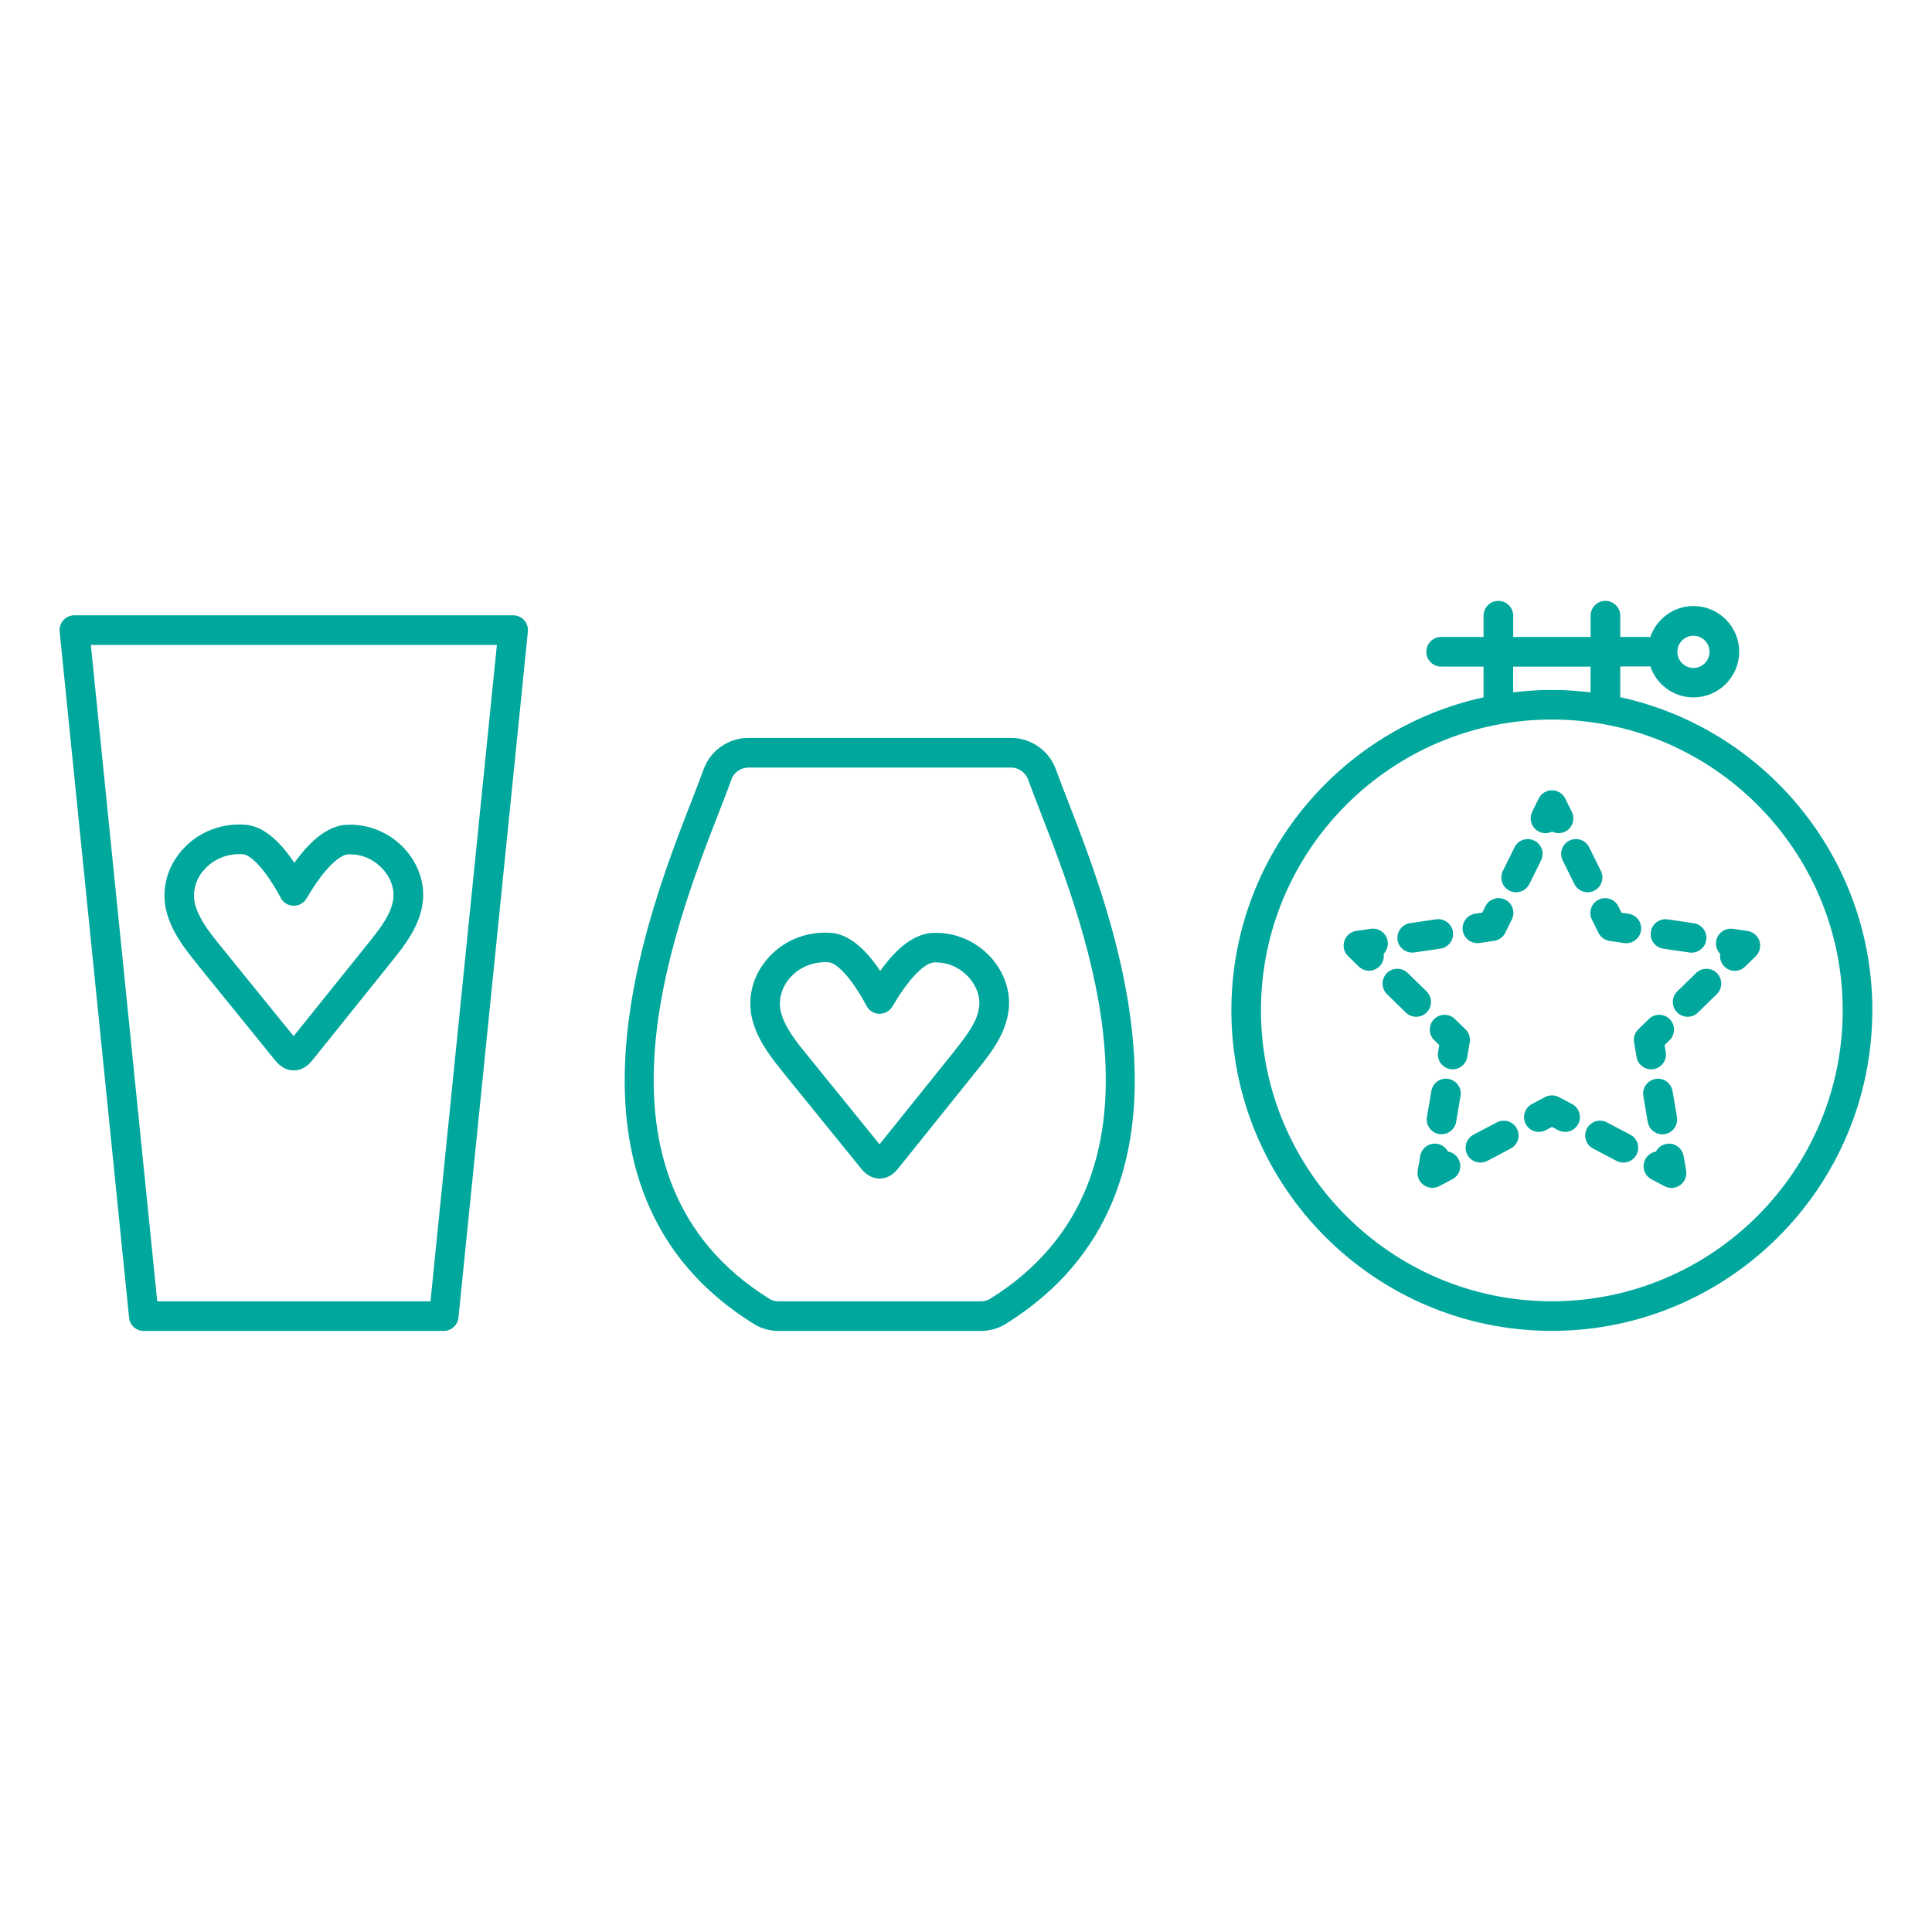
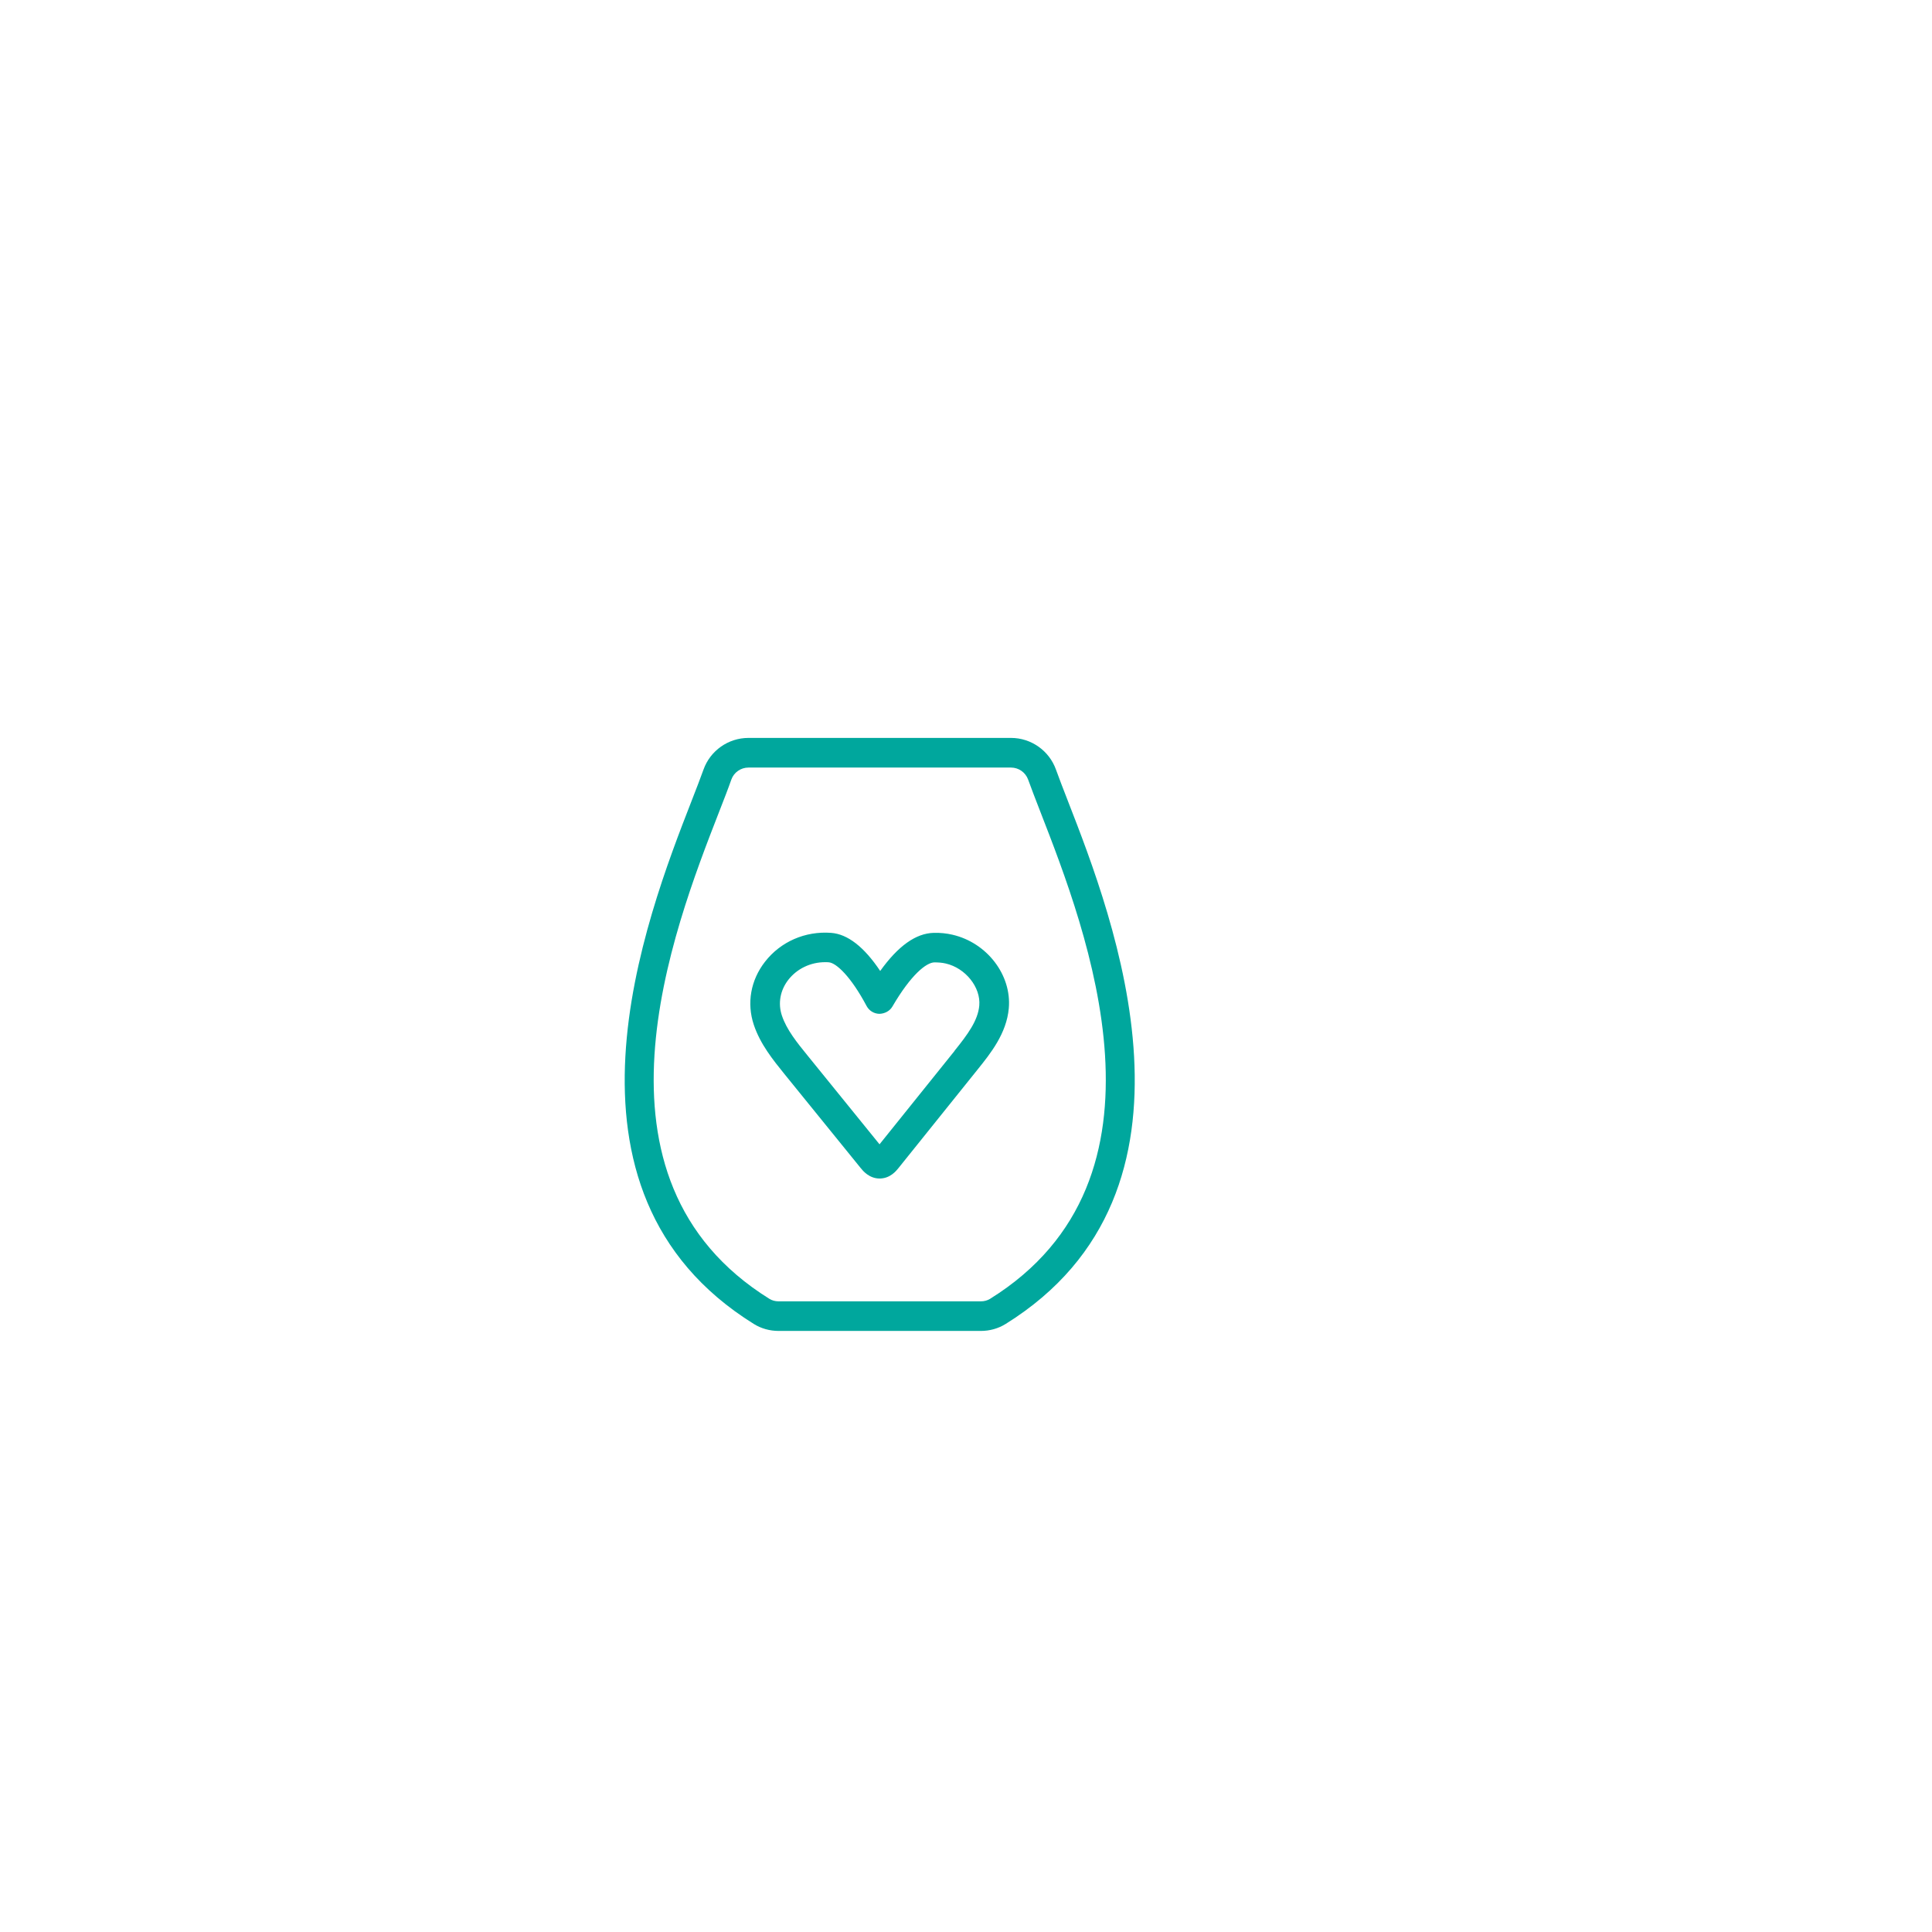
<svg xmlns="http://www.w3.org/2000/svg" id="a" viewBox="0 0 288 288">
  <defs>
    <style>.b{fill:#00a79d;}</style>
  </defs>
-   <path class="b" d="m228.39,121.02l.98-1.98c.37-.75,1.14-1.23,1.98-1.23s1.61.48,1.98,1.23l.98,1.98c.54,1.09.09,2.42-1,2.95-.64.31-1.36.29-1.95,0-.3.15-.64.23-.98.23s-.66-.07-.97-.23c-1.09-.54-1.54-1.86-1-2.95Zm4.56,7.24l1.74,3.52c.38.78,1.17,1.23,1.98,1.23.33,0,.66-.07.97-.23,1.09-.54,1.54-1.86,1-2.95l-1.74-3.52c-.54-1.09-1.86-1.54-2.95-1-1.09.54-1.54,1.86-1,2.95Zm4.35,8.81l.98,1.98c.32.65.94,1.1,1.66,1.21l2.18.32c.11.02.22.02.32.02,1.08,0,2.02-.79,2.18-1.89.18-1.21-.66-2.33-1.87-2.5l-1.04-.15-.46-.94c-.54-1.09-1.86-1.54-2.95-1-1.09.54-1.54,1.86-1,2.95Zm10.66,4.35l3.89.57c.11.02.21.02.32.02,1.08,0,2.02-.79,2.18-1.89.18-1.21-.66-2.33-1.87-2.5l-3.89-.57c-1.21-.17-2.33.66-2.5,1.87-.18,1.21.66,2.33,1.87,2.5Zm14.32-1.14c-.26-.8-.95-1.38-1.78-1.5l-2.18-.32c-1.2-.17-2.33.66-2.5,1.87-.1.71.14,1.38.6,1.86-.09.65.11,1.35.6,1.86.43.44,1.01.67,1.58.67s1.11-.21,1.54-.63l1.58-1.54c.6-.59.82-1.46.56-2.26Zm-9.44,4.76l-2.81,2.74c-.87.85-.89,2.25-.04,3.12.43.44,1.01.67,1.58.67s1.11-.21,1.54-.63l2.81-2.74c.87-.85.89-2.25.04-3.12-.85-.87-2.25-.89-3.12-.04Zm-6.33,14.33c1.2-.21,2.01-1.35,1.8-2.55l-.18-1.03.75-.73c.87-.85.89-2.25.04-3.12-.85-.87-2.25-.89-3.12-.04l-1.58,1.54c-.52.51-.76,1.24-.63,1.95l.37,2.18c.18,1.08,1.12,1.83,2.17,1.83.12,0,.25,0,.38-.03Zm1.29,9.72c.12,0,.25,0,.38-.03,1.2-.21,2.01-1.35,1.8-2.55l-.66-3.87c-.21-1.2-1.34-2.02-2.55-1.8-1.2.21-2.01,1.35-1.8,2.55l.66,3.87c.18,1.08,1.12,1.83,2.17,1.83Zm3.17,3.23c-.21-1.2-1.35-2.02-2.55-1.8-.7.12-1.27.56-1.58,1.15-.65.11-1.25.52-1.58,1.15-.57,1.08-.15,2.41.93,2.98l1.95,1.03c.32.17.68.25,1.03.25.46,0,.91-.14,1.3-.42.68-.49,1.02-1.33.88-2.16l-.37-2.18Zm-7.95-3.18l-3.48-1.83c-1.08-.57-2.41-.15-2.98.93-.57,1.08-.15,2.41.93,2.98l3.48,1.83c.33.17.68.25,1.03.25.79,0,1.56-.43,1.95-1.18.57-1.08.15-2.41-.93-2.98Zm-8.7-4.57l-1.95-1.03c-.64-.34-1.41-.34-2.05,0l-1.95,1.03c-1.08.57-1.49,1.9-.93,2.98s1.9,1.49,2.98.93l.93-.49.93.49c.33.17.68.25,1.03.25.79,0,1.56-.43,1.95-1.18.57-1.08.15-2.41-.93-2.98Zm-11.18,2.74l-3.48,1.83c-1.08.57-1.49,1.9-.93,2.98.39.75,1.16,1.18,1.95,1.18.35,0,.7-.08,1.03-.25l3.48-1.83c1.08-.57,1.49-1.9.93-2.98-.57-1.08-1.9-1.49-2.98-.93Zm-7.3,4.35c-.31-.59-.88-1.03-1.58-1.15-1.2-.21-2.34.6-2.55,1.8l-.37,2.18c-.14.83.2,1.66.88,2.16.38.28.84.42,1.3.42.35,0,.7-.08,1.03-.25l1.95-1.03c1.08-.57,1.49-1.9.93-2.98-.33-.63-.93-1.04-1.58-1.15Zm.08-10.83c-1.2-.21-2.34.6-2.55,1.8l-.66,3.87c-.21,1.2.6,2.34,1.8,2.55.13.02.25.03.38.03,1.05,0,1.99-.76,2.17-1.83l.66-3.87c.21-1.2-.6-2.34-1.8-2.55Zm3.17-5.44c.12-.72-.11-1.45-.63-1.95l-1.58-1.54c-.87-.85-2.27-.83-3.12.04-.85.87-.83,2.27.04,3.12l.75.73-.18,1.03c-.21,1.2.6,2.34,1.8,2.55.13.02.25.03.38.03,1.05,0,1.99-.76,2.17-1.83l.37-2.18Zm-6.44-7.61l-2.81-2.74c-.87-.85-2.27-.83-3.12.04-.85.87-.83,2.27.04,3.12l2.81,2.74c.43.42.98.63,1.54.63s1.15-.22,1.58-.67c.85-.87.83-2.27-.04-3.12Zm-6.39-5.6c.46-.47.71-1.15.6-1.86-.18-1.21-1.3-2.03-2.5-1.87l-2.18.32c-.83.12-1.52.7-1.78,1.5-.26.8-.04,1.68.56,2.26l1.58,1.54c.43.42.99.63,1.54.63s1.15-.22,1.58-.67c.5-.51.7-1.2.6-1.86Zm4.25-.18c.11,0,.21,0,.32-.02l3.89-.57c1.21-.18,2.04-1.29,1.87-2.5-.18-1.21-1.3-2.04-2.5-1.87l-3.89.57c-1.21.18-2.04,1.29-1.87,2.5.16,1.1,1.1,1.89,2.18,1.89Zm9.72-1.41c.11,0,.21,0,.32-.02l2.18-.32c.72-.1,1.34-.56,1.66-1.21l.98-1.98c.54-1.09.09-2.42-1-2.95-1.09-.54-2.42-.09-2.95,1l-.46.94-1.04.15c-1.21.18-2.04,1.3-1.87,2.5.16,1.1,1.1,1.89,2.18,1.89Zm4.8-7.81c.31.16.65.23.97.23.81,0,1.6-.45,1.98-1.23l1.74-3.52c.54-1.09.09-2.42-1-2.95-1.09-.54-2.42-.09-2.95,1l-1.74,3.52c-.54,1.09-.09,2.42,1,2.95Zm54.07,17.84c0,26.34-21.43,47.77-47.77,47.77s-47.77-21.43-47.77-47.77c0-22.84,16.12-41.98,37.59-46.67v-4.58h-6.32c-1.22,0-2.21-.99-2.21-2.21s.99-2.21,2.21-2.21h6.32v-3.17c0-1.22.99-2.21,2.21-2.21s2.21.99,2.21,2.21v3.17h11.54v-3.17c0-1.22.99-2.21,2.21-2.21s2.21.99,2.21,2.21v3.17h4.06c.14,0,.28.02.41.04.91-2.7,3.45-4.65,6.45-4.65,3.75,0,6.81,3.06,6.81,6.81s-3.06,6.81-6.81,6.81c-3,0-5.54-1.95-6.45-4.65-.13.03-.27.04-.41.04h-4.06v4.58c21.46,4.68,37.58,23.82,37.58,46.67Zm-29.06-53.45c0,1.32,1.08,2.4,2.4,2.4s2.4-1.08,2.4-2.4-1.08-2.4-2.4-2.4-2.4,1.08-2.4,2.4Zm-24.48,6.04c1.89-.23,3.82-.36,5.77-.36s3.88.13,5.77.36v-3.83h-11.54v3.83Zm49.13,47.41c0-23.91-19.45-43.36-43.36-43.36s-43.36,19.45-43.36,43.36,19.45,43.36,43.36,43.36,43.36-19.45,43.36-43.36Z" />
-   <path class="b" d="m78.14,92.45c-.42-.46-1.01-.73-1.64-.73H11.09c-.62,0-1.22.26-1.64.73-.42.46-.62,1.08-.56,1.7l10.35,102.27c.11,1.13,1.06,1.98,2.19,1.98h44.71c1.13,0,2.08-.86,2.2-1.98l10.35-102.27c.06-.62-.14-1.24-.56-1.7Zm-13.98,101.54H23.44l-9.9-97.85h60.53l-9.9,97.85Zm-34.56-50l11.37,14.02c.31.39,1.26,1.55,2.81,1.55.03,0,.06,0,.09,0,1.51-.04,2.39-1.13,2.72-1.54l11.82-14.72c1.92-2.39,4.31-5.38,4.64-9.12.44-4.96-3.25-9.77-8.39-10.96-.91-.21-1.85-.31-2.81-.28-2.66.07-5.28,1.93-7.97,5.68-2.4-3.59-4.86-5.5-7.32-5.68-3.85-.29-7.52,1.31-9.84,4.29-2.15,2.75-2.76,6.19-1.68,9.42.96,2.89,2.88,5.25,4.57,7.34Zm.59-14.05c1.3-1.66,3.32-2.62,5.48-2.62.18,0,.37,0,.55.02,1.12.09,3.3,2.13,5.63,6.51.38.71,1.1,1.15,1.9,1.17.8.02,1.55-.4,1.95-1.09,2.8-4.8,5.07-6.55,6.25-6.58.59,0,1.16.04,1.71.17,2.94.68,5.23,3.55,4.99,6.27-.2,2.23-1.72,4.29-3.69,6.74l-11.19,13.93-10.75-13.26c-1.53-1.88-3.11-3.83-3.81-5.95-.6-1.81-.25-3.75.97-5.32Z" />
  <path class="b" d="m159.19,119.4c-.7-1.8-1.31-3.37-1.78-4.68-1.01-2.82-3.7-4.72-6.7-4.72h-39.14c-3,0-5.69,1.89-6.7,4.72-.47,1.31-1.08,2.88-1.78,4.68-6.77,17.39-22.63,58.12,9.28,77.96,1.09.68,2.37,1.04,3.7,1.04h30.14c1.33,0,2.61-.36,3.7-1.04,31.91-19.84,16.05-60.57,9.28-77.96Zm-11.61,74.22c-.39.24-.87.37-1.37.37h-30.14c-.51,0-.98-.13-1.37-.37-28.79-17.91-14.41-54.86-7.5-72.61.72-1.84,1.35-3.46,1.82-4.8.38-1.07,1.41-1.79,2.55-1.79h39.14c1.14,0,2.16.72,2.55,1.79.48,1.34,1.11,2.95,1.82,4.79,6.91,17.76,21.3,54.71-7.5,72.62Zm-5.58-54.28c-.91-.21-1.86-.31-2.82-.28h0c-2.65.07-5.28,1.93-7.97,5.68-2.4-3.59-4.86-5.5-7.32-5.68-3.85-.29-7.52,1.31-9.84,4.29-2.15,2.75-2.76,6.19-1.68,9.42.96,2.88,2.88,5.25,4.57,7.34l11.37,14.02c.31.39,1.26,1.55,2.81,1.55.03,0,.06,0,.08,0,1.51-.04,2.39-1.13,2.72-1.54l11.82-14.72c1.92-2.39,4.31-5.37,4.64-9.12.44-4.96-3.25-9.77-8.39-10.96Zm.3,17.31l-11.19,13.93-10.75-13.26c-1.53-1.88-3.11-3.83-3.81-5.95-.6-1.81-.25-3.75.97-5.32,1.3-1.66,3.32-2.62,5.48-2.62.18,0,.37,0,.55.02,1.12.09,3.3,2.13,5.63,6.51.38.71,1.1,1.15,1.9,1.17.79-.02,1.55-.4,1.95-1.09,2.8-4.8,5.07-6.55,6.25-6.58.58,0,1.16.04,1.71.17,2.94.68,5.23,3.55,4.99,6.27-.2,2.23-1.72,4.29-3.69,6.74Z" />
</svg>